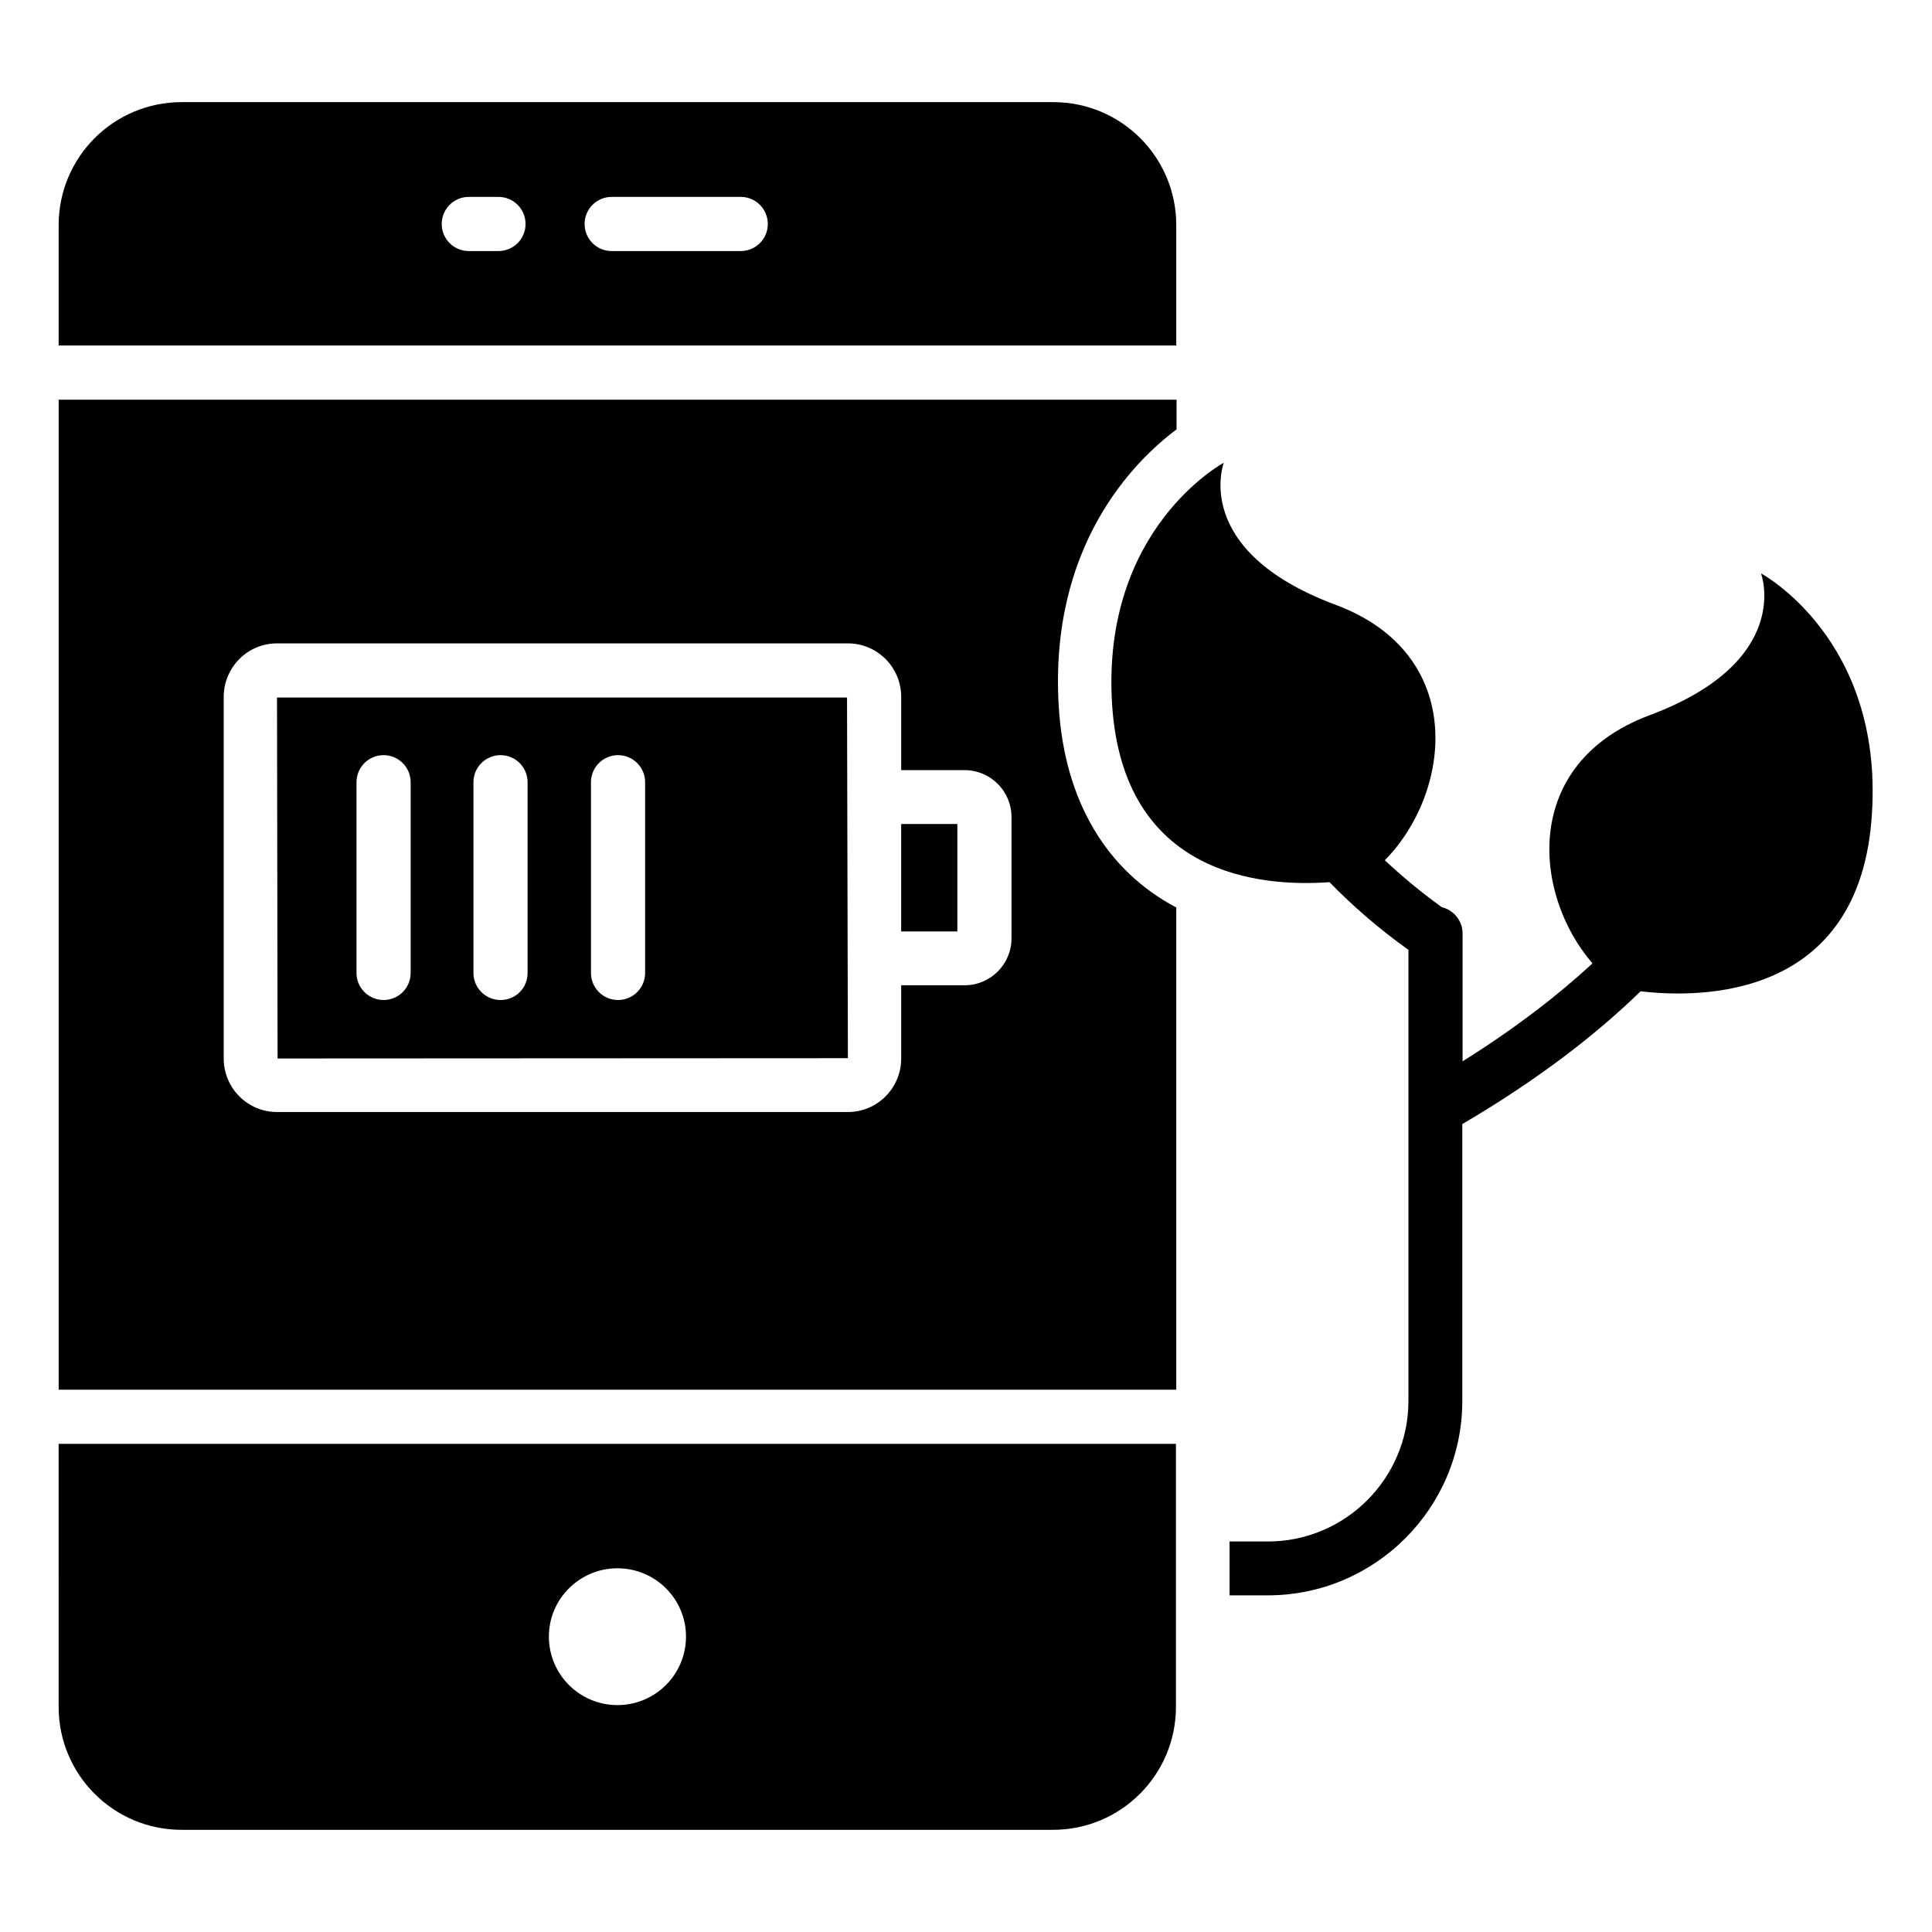
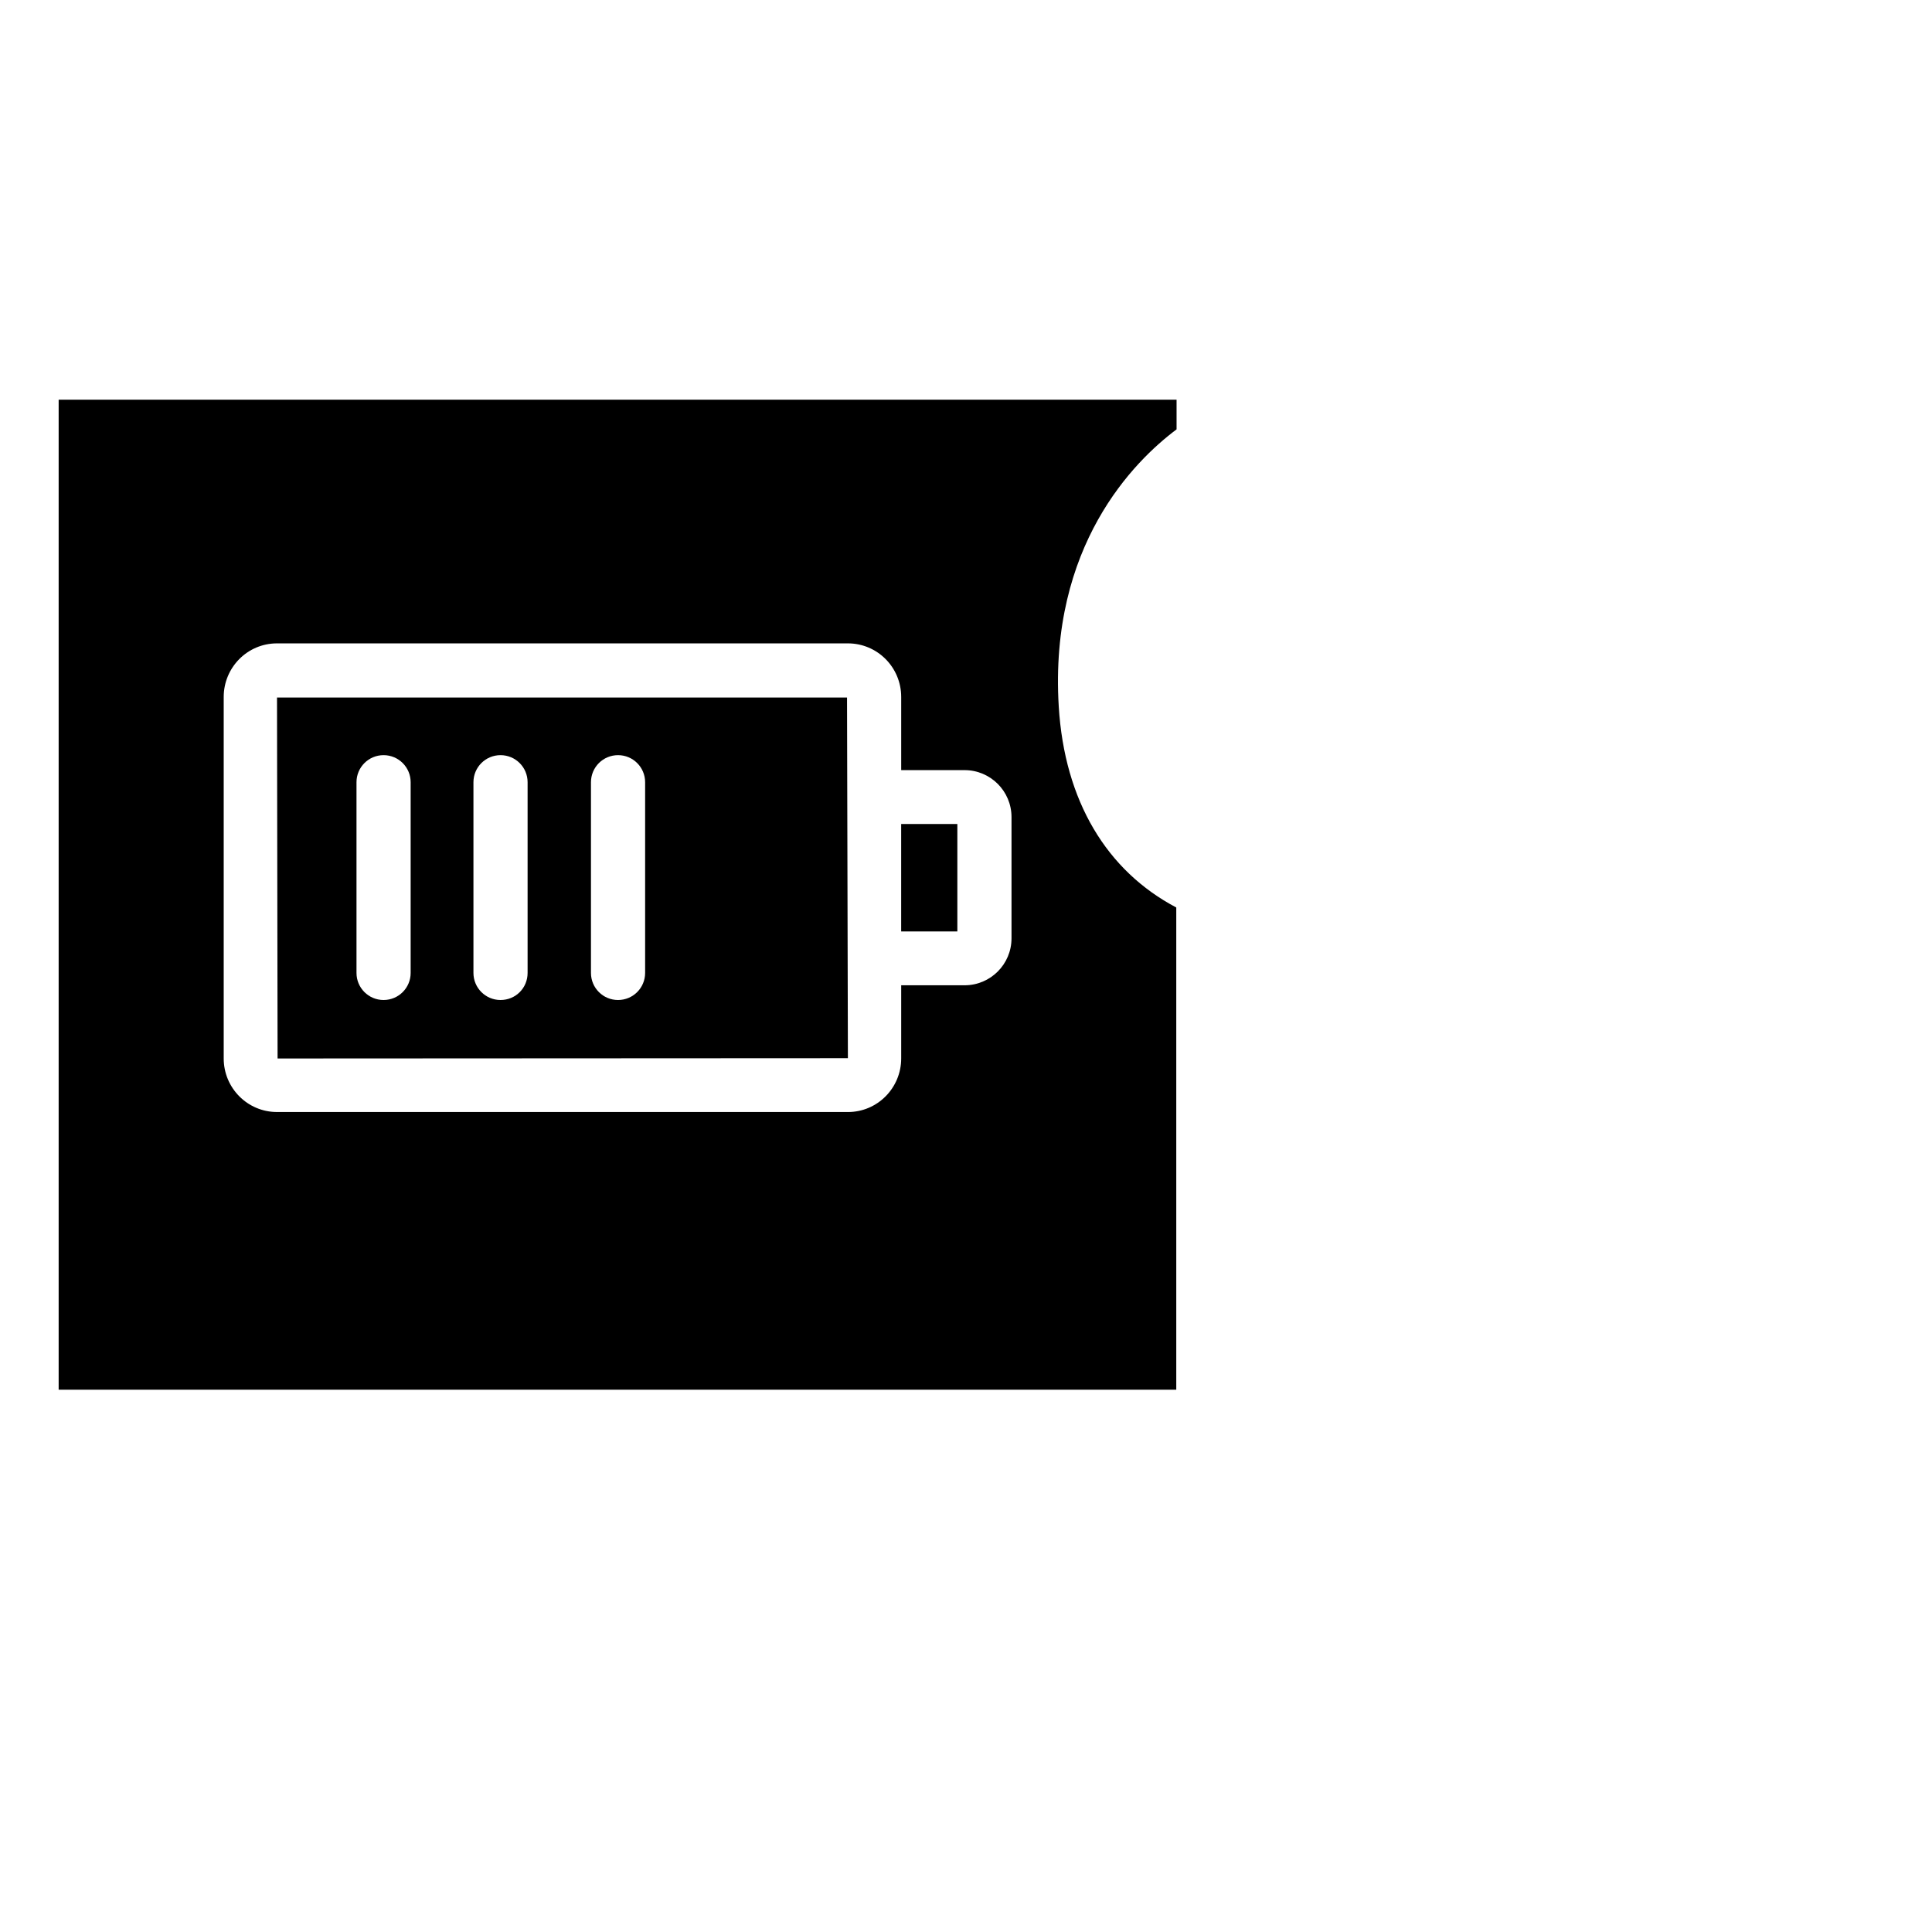
<svg xmlns="http://www.w3.org/2000/svg" fill="#000000" width="800px" height="800px" version="1.1" viewBox="144 144 512 512">
  <g>
-     <path d="m455.72 203.66c0-18.016-14.578-32.594-32.594-32.594h-230.99c-18.016 0-32.594 14.578-32.594 32.594v31.906h296.18zm-179.62 6.871h-7.863c-3.969 0-7.176-3.207-7.176-7.176s3.207-7.176 7.176-7.176h7.863c3.969 0 7.176 3.207 7.176 7.176s-3.203 7.176-7.176 7.176zm64.199 0h-34.199c-3.969 0-7.176-3.207-7.176-7.176s3.207-7.176 7.176-7.176h34.199c3.969 0 7.176 3.207 7.176 7.176s-3.207 7.176-7.176 7.176z" />
-     <path d="m159.54 596.33c0 18.016 14.578 32.594 32.594 32.594h230.91c18.016 0 32.594-14.578 32.594-32.594v-69.695h-296.1zm148.09-36.719c10 0 18.168 8.09 18.168 18.09 0 10.078-8.168 18.168-18.168 18.168s-18.168-8.09-18.168-18.168c0-9.996 8.168-18.09 18.168-18.09z" />
    <path d="m217.41 328.78 0.152 95.727 151.14-0.078-0.23-95.57h-151.07zm35.418 73.055c0 3.969-3.207 7.176-7.176 7.176s-7.176-3.207-7.176-7.176v-50.535c0-3.969 3.207-7.176 7.176-7.176s7.176 3.207 7.176 7.176zm30.992 0c0 3.969-3.129 7.176-7.176 7.176-3.969 0-7.176-3.207-7.176-7.176v-50.535c0-3.969 3.207-7.176 7.176-7.176s7.176 3.207 7.176 7.176zm31.145 0c0 3.969-3.207 7.176-7.176 7.176s-7.176-3.207-7.176-7.176v-50.535c0-3.969 3.207-7.176 7.176-7.176s7.176 3.207 7.176 7.176z" />
    <path d="m382.82 362.37h14.887v28.473h-14.887z" />
    <path d="m424.58 331.22c-2.594-42.594 20-65.039 31.223-73.434v-7.863h-296.26v262.36h296.18v-127.79c-18.395-9.695-29.617-28.168-31.145-53.281zm-12.52 61.449c0 6.871-5.574 12.441-12.441 12.441h-16.793v19.391c0 7.785-6.258 14.199-14.121 14.199l-151.3-0.004c-7.785 0-14.121-6.336-14.121-14.199v-95.797c0-7.785 6.258-14.199 14.121-14.199h151.3c7.785 0 14.121 6.336 14.121 14.199v19.391h16.793c6.871 0 12.441 5.574 12.441 12.441z" />
-     <path d="m610.68 295.95s8.855 23.281-29.617 37.633c-33.816 12.672-30.992 47.25-15.039 65.723-8.93 8.246-20.152 17.023-34.426 25.953v-33.895c0-3.359-2.367-6.184-5.496-6.945-5.727-4.121-10.688-8.32-15.113-12.441 17.633-17.863 22.137-54.578-13.055-67.707-38.473-14.352-29.617-37.633-29.617-37.633s-32.441 17.328-29.617 63.816c2.824 45.879 39.848 48.625 57.633 47.328 5.801 5.953 12.672 12.062 20.914 17.938v119.54c0 20.535-16.719 37.25-37.25 37.25h-10.152v14.273h10.152c28.398 0 51.527-23.129 51.527-51.527v-73.359c20.535-12.062 35.801-24.047 47.25-35.191 15.574 1.832 58.242 2.367 61.297-46.945 3.051-46.484-29.391-63.812-29.391-63.812z" />
  </g>
</svg>